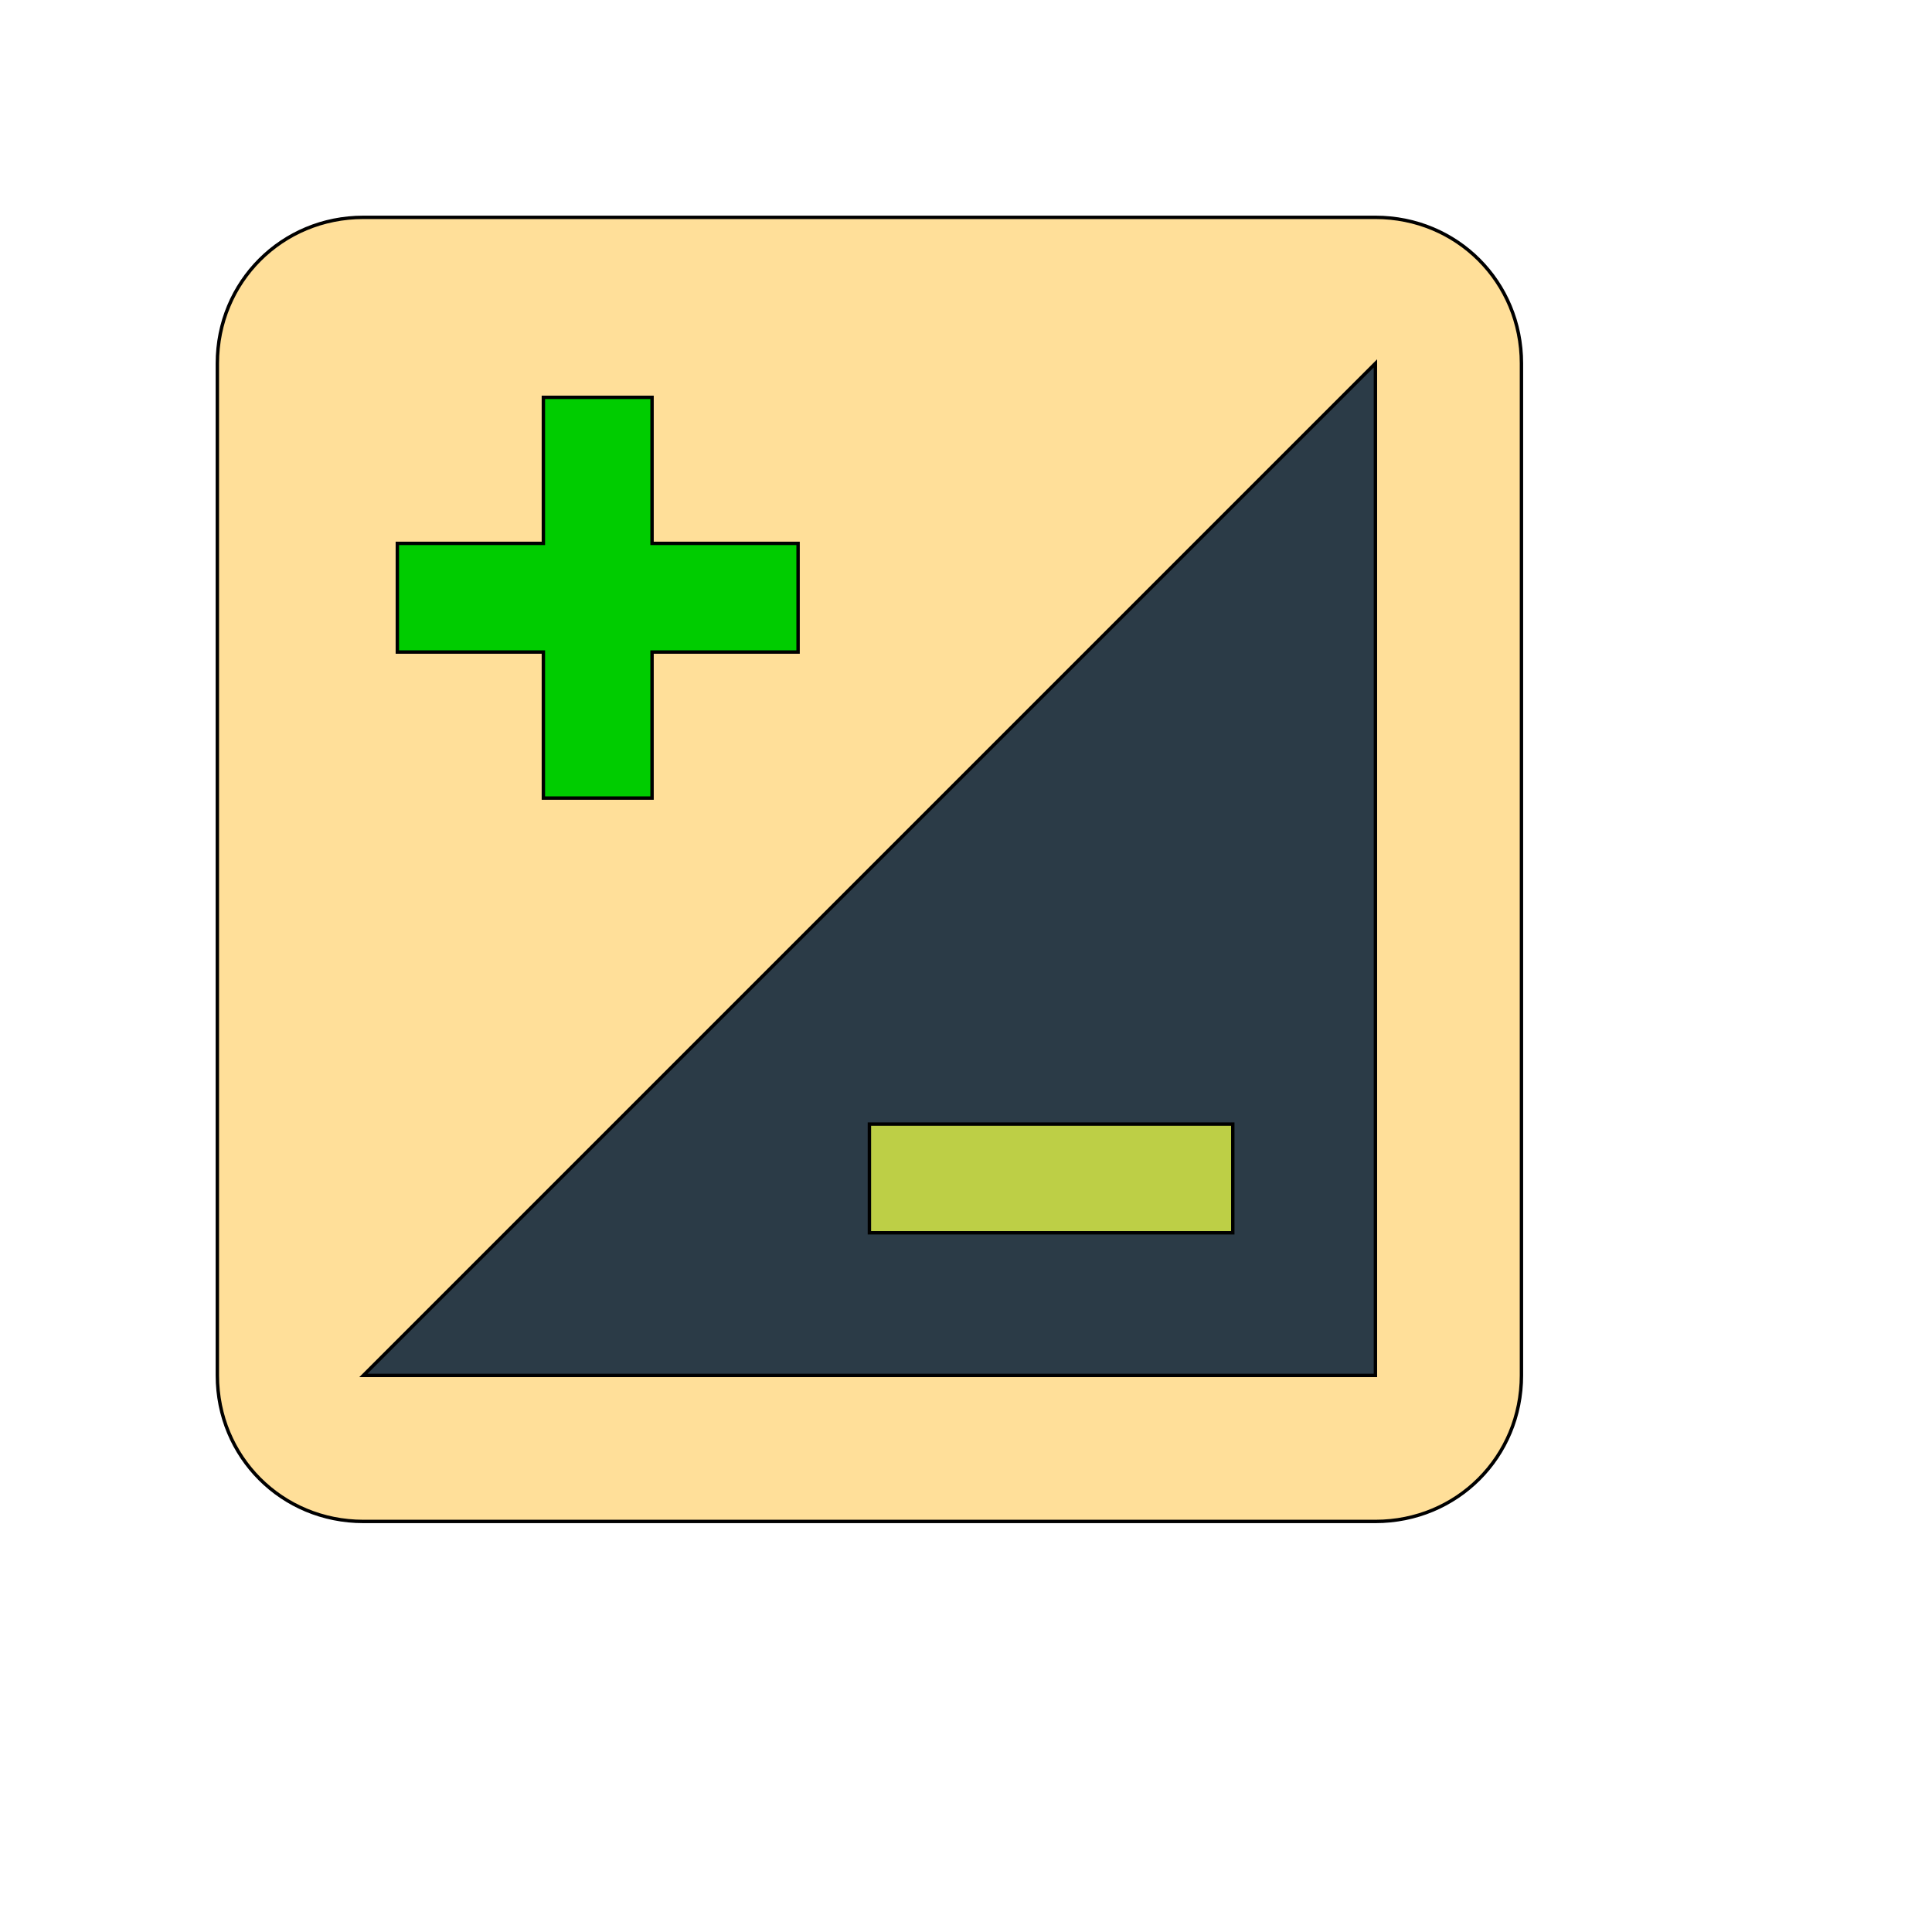
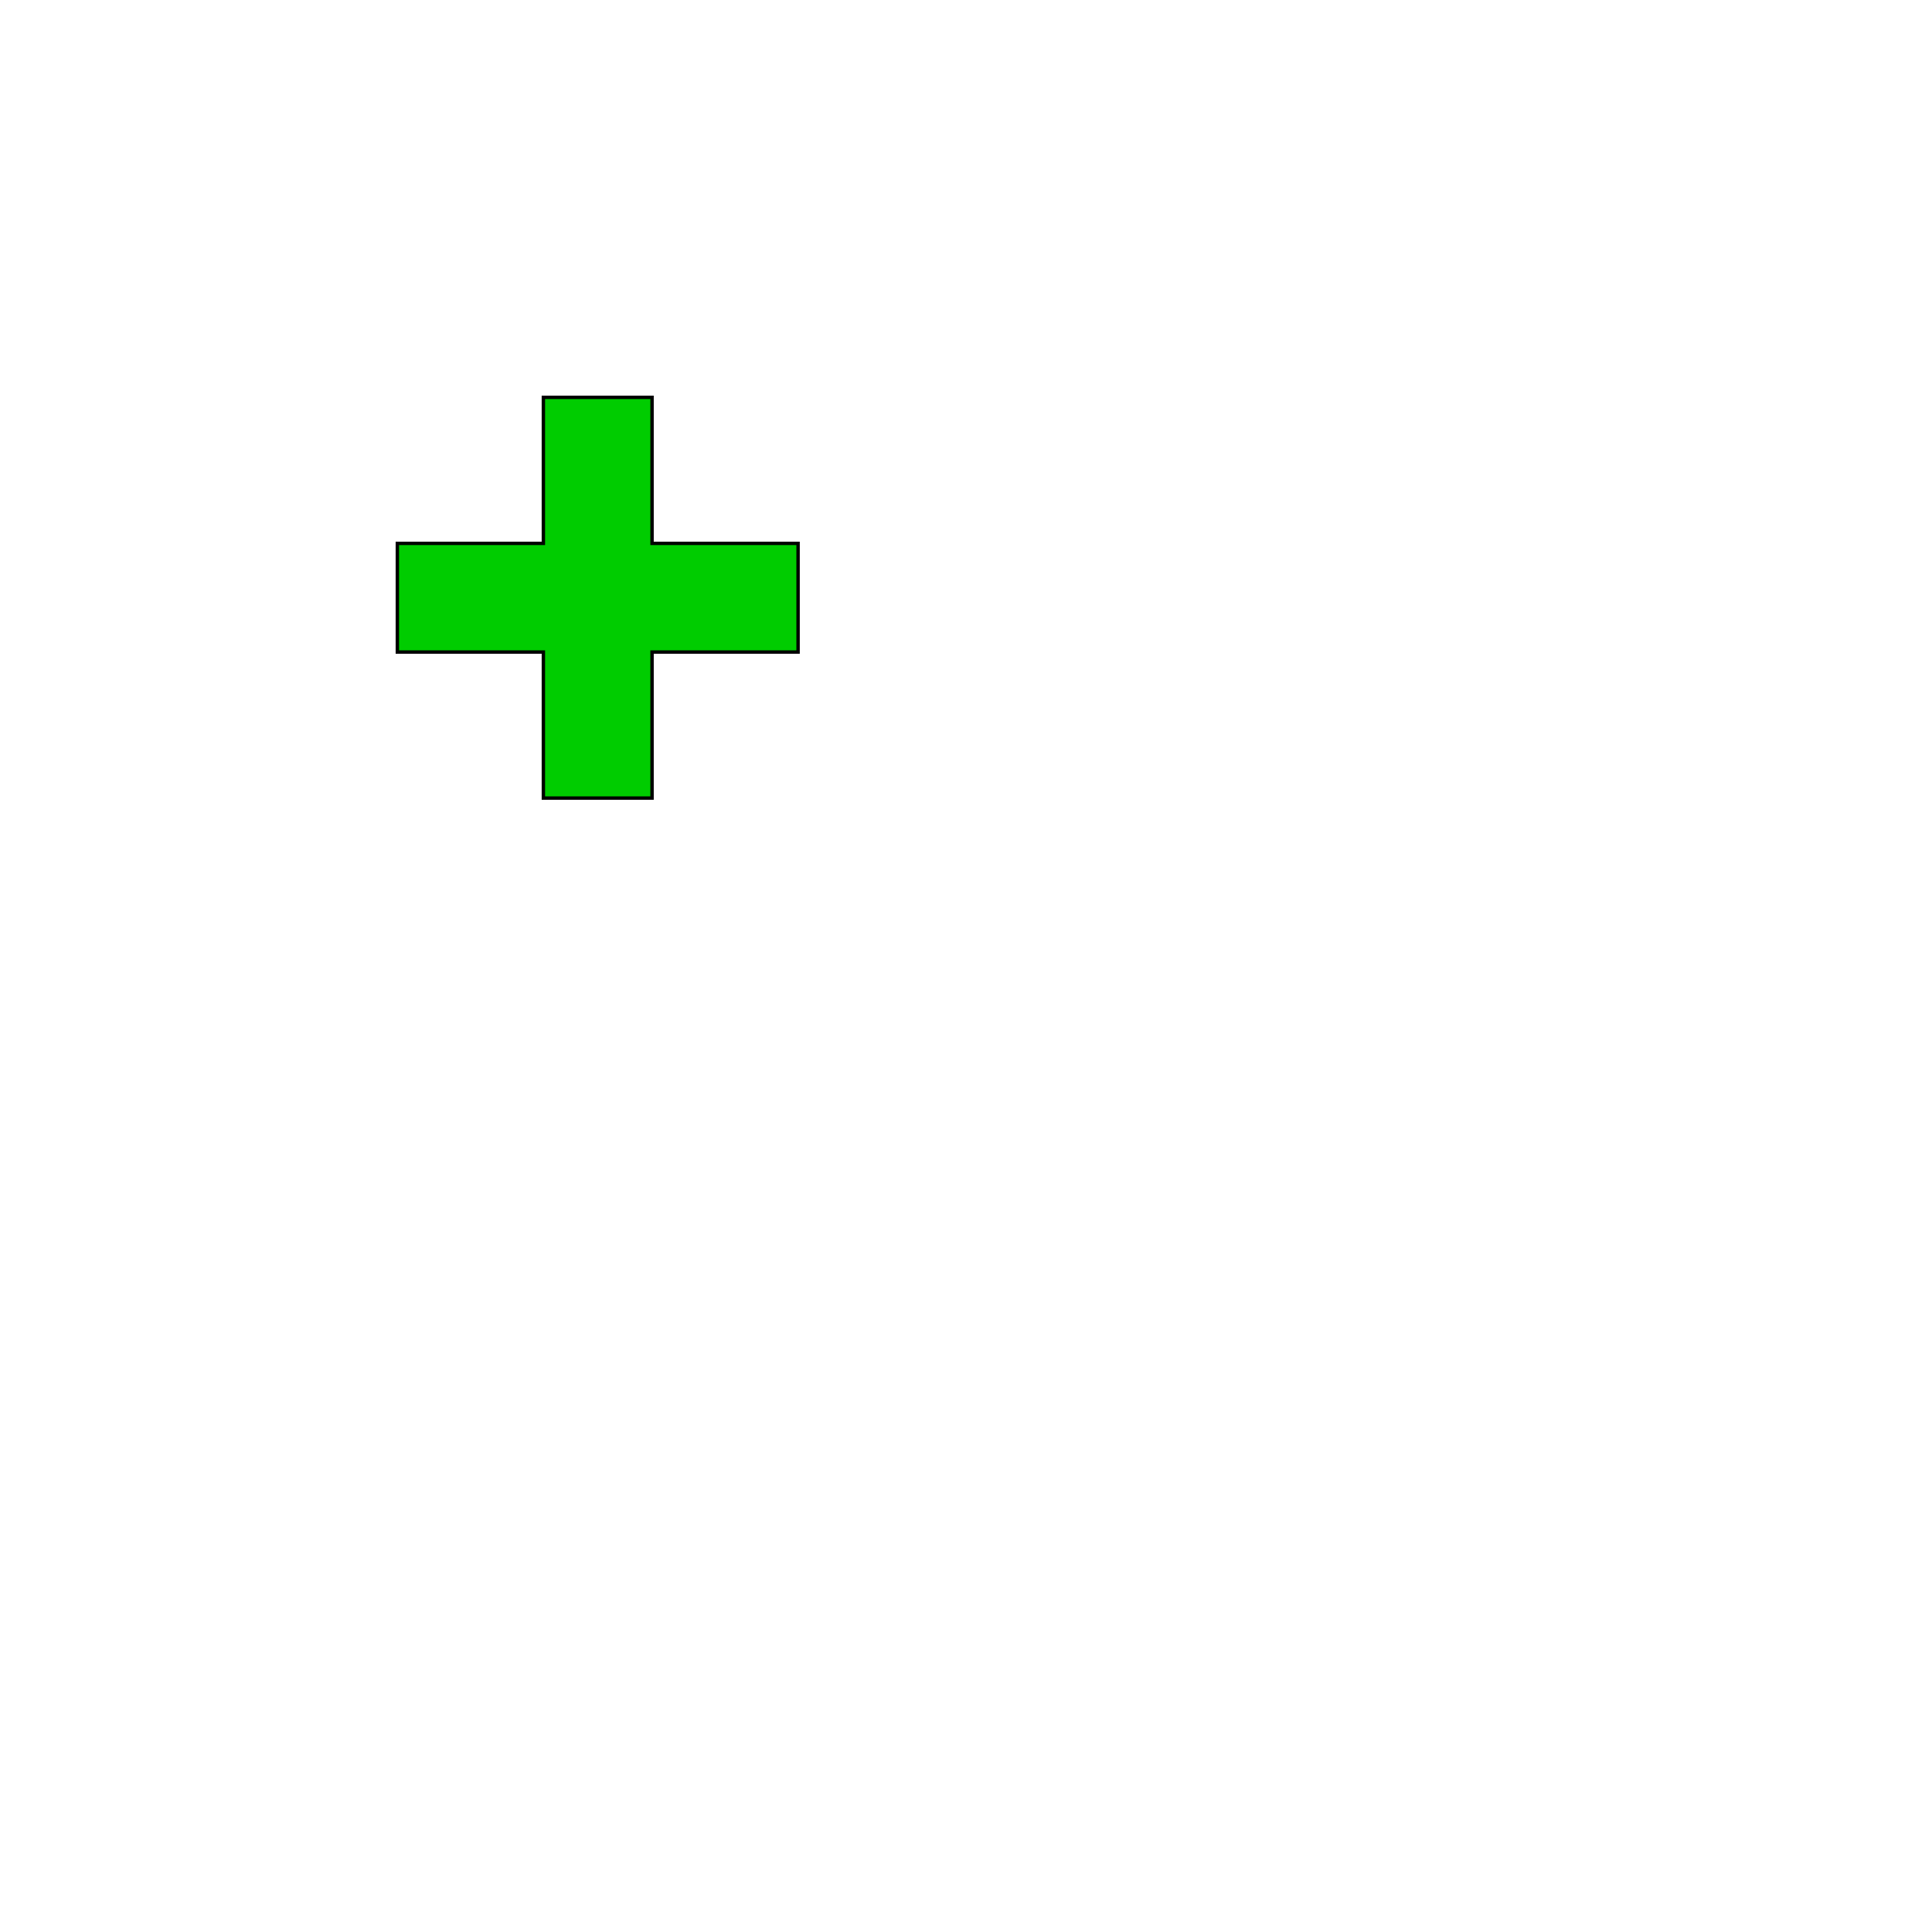
<svg xmlns="http://www.w3.org/2000/svg" id="th_wav_iso" width="100%" height="100%" version="1.1" preserveAspectRatio="xMidYMin slice" data-uid="wav_iso" data-keyword="wav_iso" viewBox="0 0 512 512" transform="matrix(0.9,0,0,0.9,0,0)" data-colors="[&quot;#ffdf99&quot;,&quot;#2b3b47&quot;,&quot;#00cc00&quot;,&quot;#bdcf46&quot;,&quot;#2b3b47&quot;]">
-   <path id="th_wav_iso_0" d="M405 64L107 64C83 64 64 83 64 107L64 405C64 429 83 448 107 448L405 448C429 448 448 429 448 405L448 107C448 83 429 64 405 64Z " fill-rule="evenodd" fill="#ffdf99" stroke-width="1" stroke="#000000" />
-   <path id="th_wav_iso_2" d="M405 405L107 405L405 107Z " fill-rule="evenodd" fill="#2b3b47" stroke-width="1" stroke="#000000" />
  <path id="th_wav_iso_1" d="M117 160L160 160L160 117L192 117L192 160L235 160L235 192L192 192L192 235L160 235L160 192L117 192Z " fill-rule="evenodd" fill="#00cc00" stroke-width="1" stroke="#000000" />
-   <path id="th_wav_iso_3" d="M363 363L363 331L256 331L256 363Z " fill-rule="evenodd" fill="#bdcf46" stroke-width="1" stroke="#000000" />
  <defs id="SvgjsDefs17111" fill="#2b3b47" />
</svg>